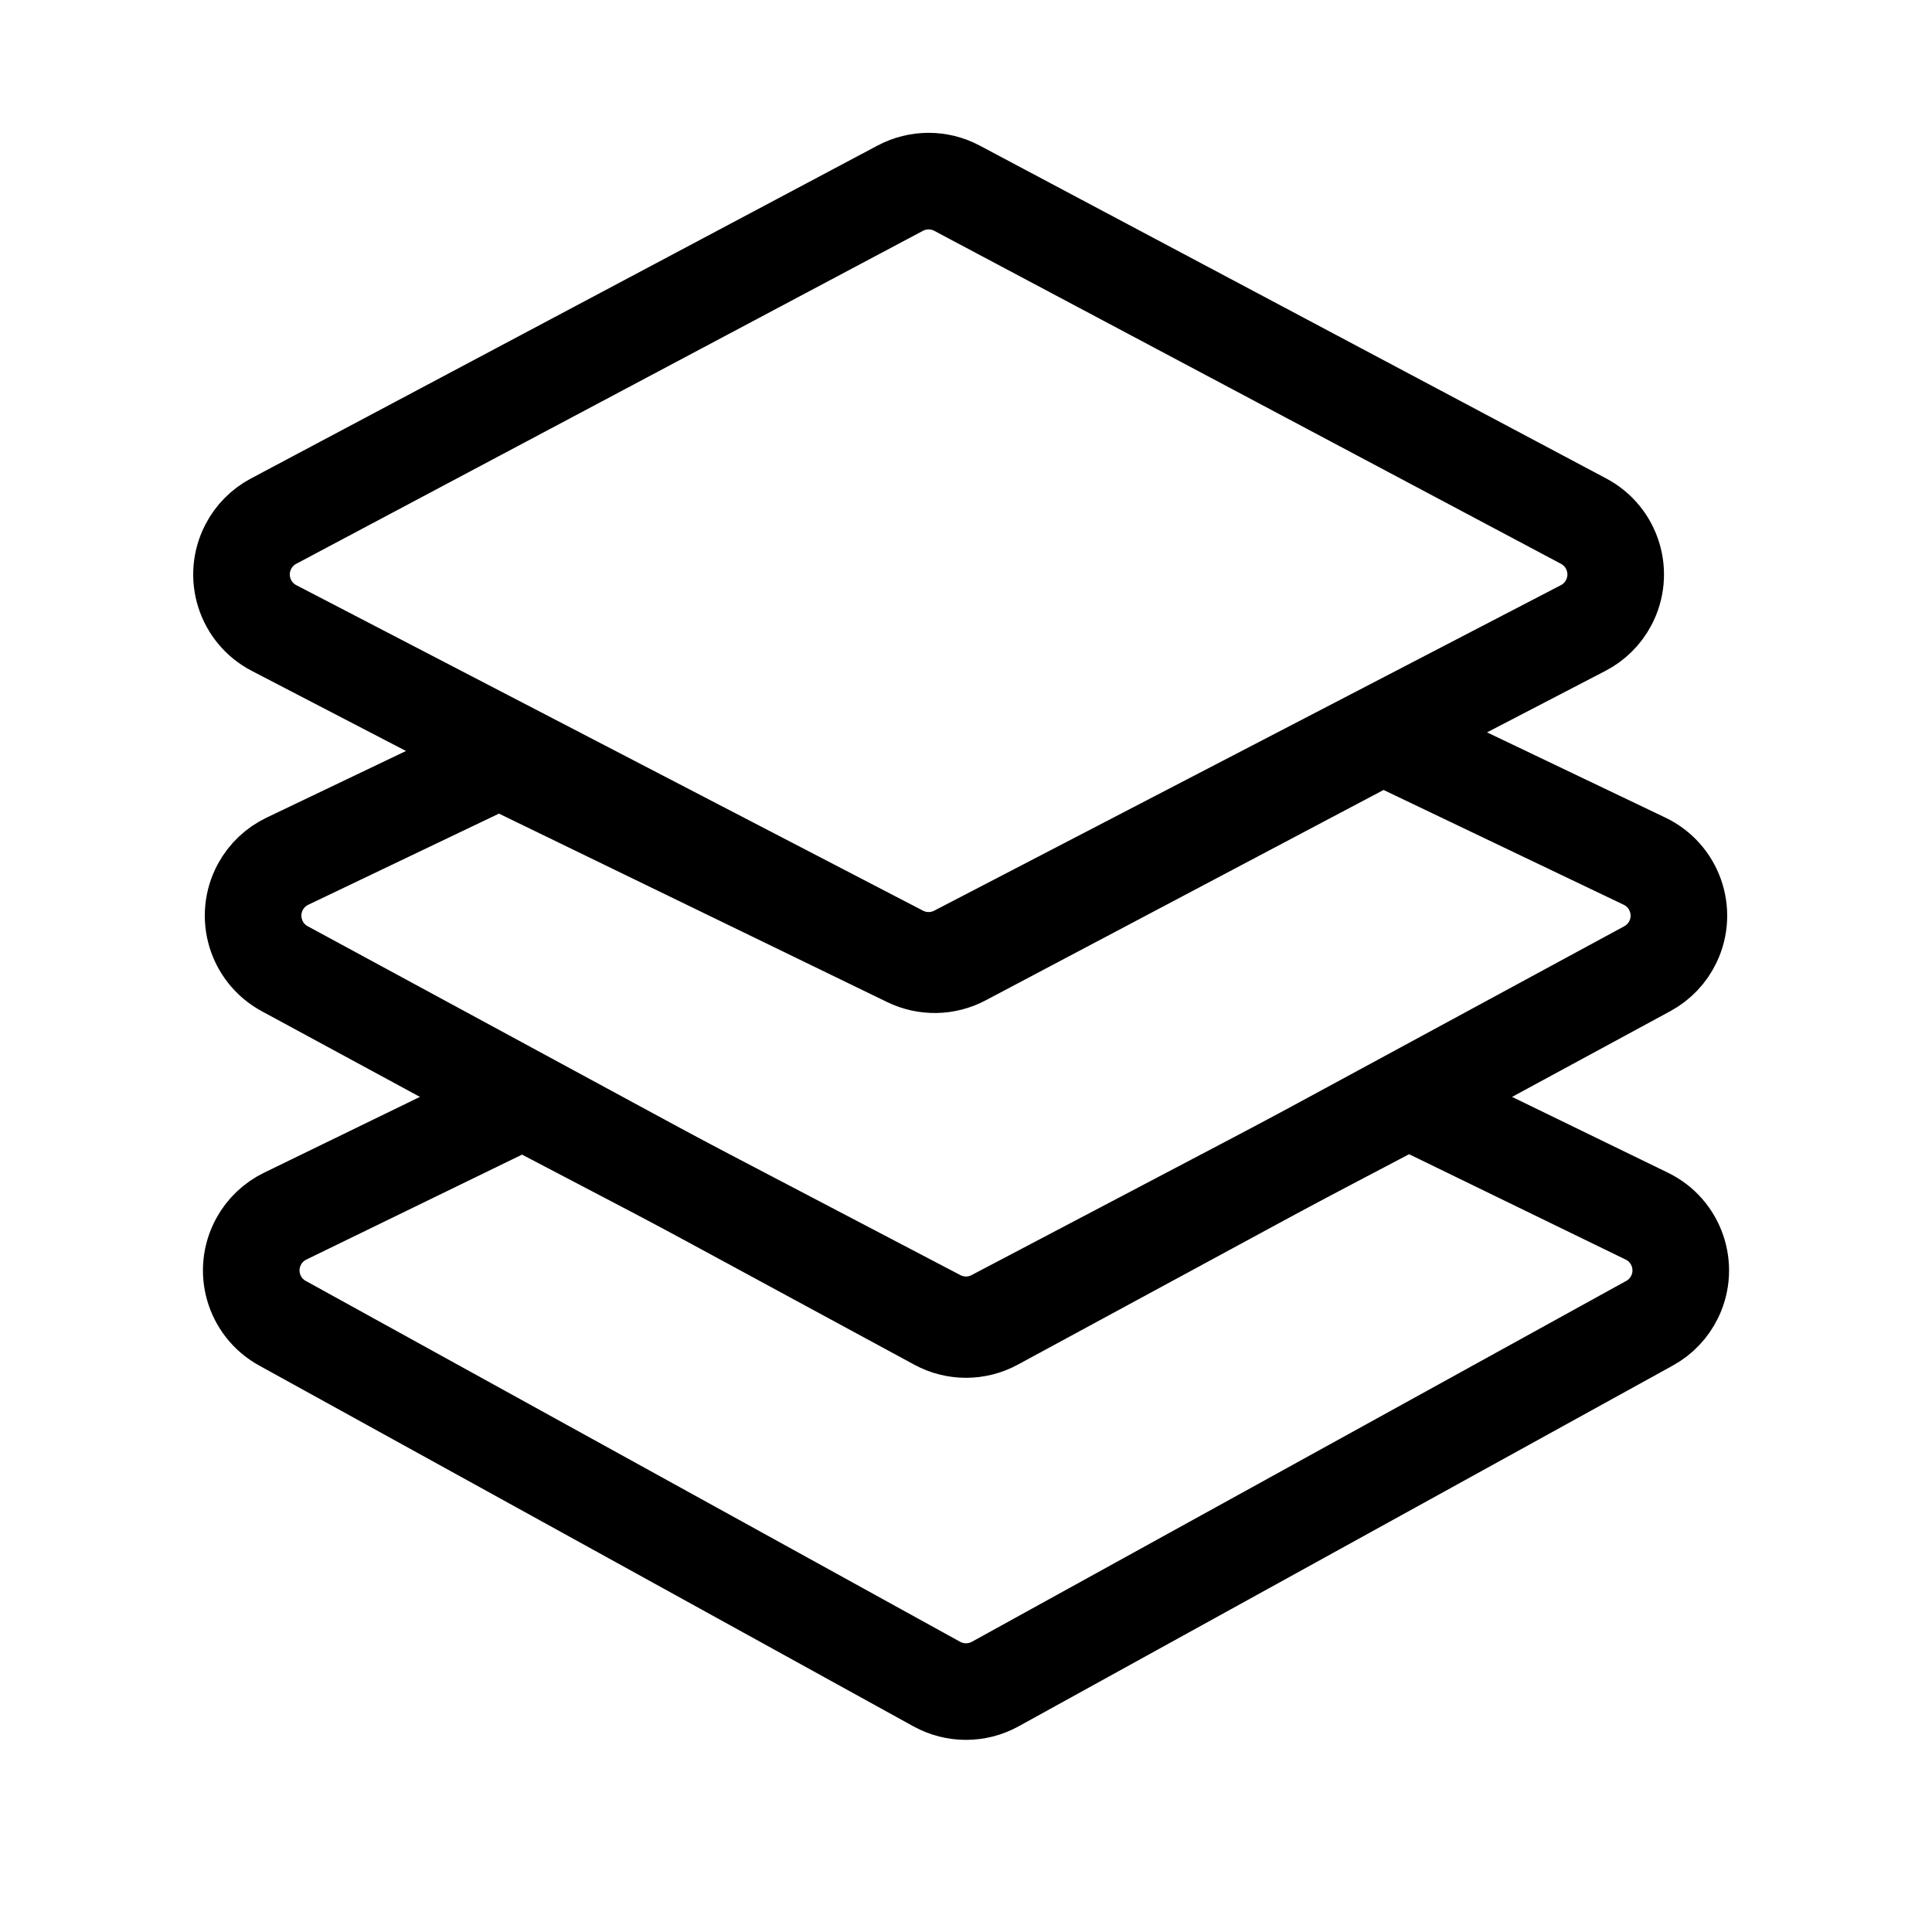
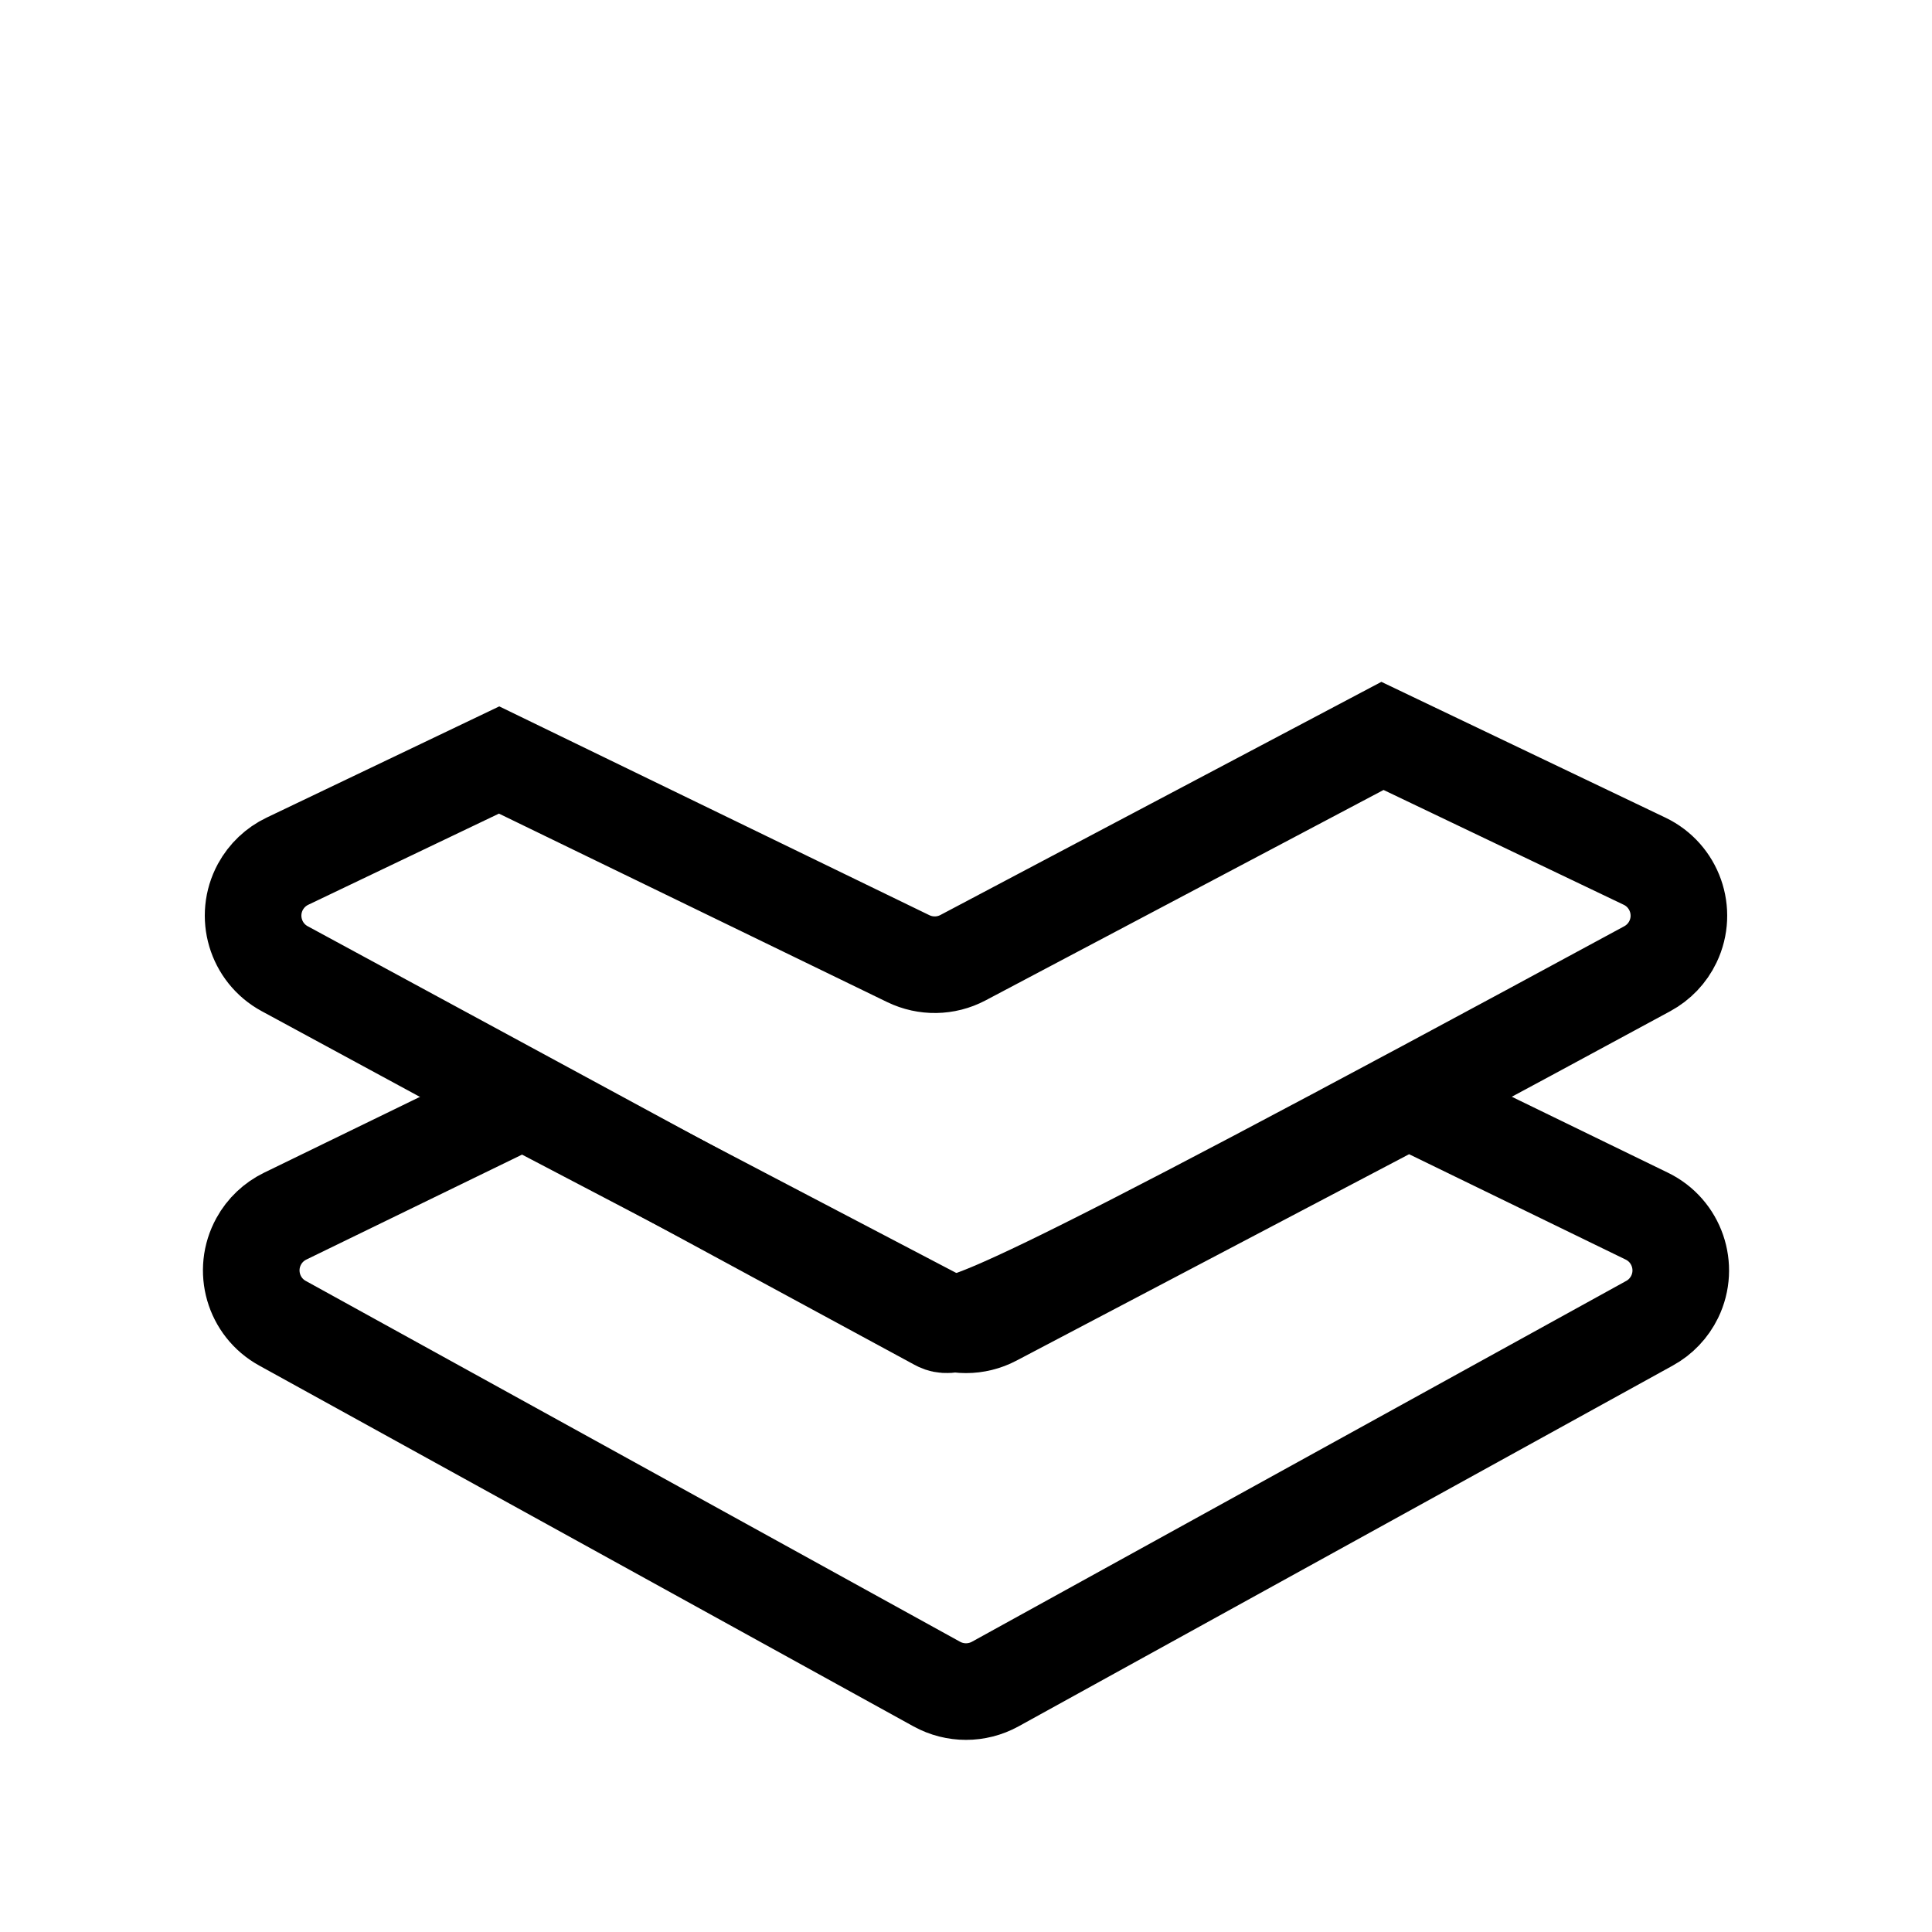
<svg xmlns="http://www.w3.org/2000/svg" width="32px" height="32px" viewBox="0 0 32 32" version="1.1">
  <title>Platform</title>
  <desc>Created with Sketch.</desc>
  <defs />
  <g id="Platform" stroke="none" stroke-width="1" fill="none" fill-rule="evenodd">
    <g id="Group-10-Copy" transform="translate(4, 3)" stroke="#000000" stroke-width="1.6">
      <path d="M4.66,15.228 L11.535,18.828 C11.826,18.981 12.174,18.981 12.464,18.828 L19.325,15.221 L23.276,17.143 C23.773,17.384 23.979,17.983 23.738,18.479 C23.647,18.665 23.502,18.818 23.321,18.917 L12.483,24.894 C12.182,25.059 11.818,25.059 11.517,24.894 L0.679,18.917 C0.195,18.651 0.019,18.043 0.286,17.559 C0.385,17.378 0.539,17.233 0.724,17.143 L4.66,15.228 Z" id="Combined-Shape" />
-       <path d="M4.267,9.588 L11.044,12.878 C11.331,13.017 11.667,13.012 11.949,12.863 L18.898,9.189 L23.239,11.264 C23.737,11.502 23.948,12.099 23.71,12.597 C23.619,12.788 23.47,12.944 23.284,13.045 L12.476,18.9 C12.179,19.061 11.821,19.061 11.524,18.9 L0.716,13.045 C0.23,12.782 0.05,12.175 0.313,11.689 C0.414,11.504 0.57,11.355 0.761,11.264 L4.267,9.588 Z" id="Combined-Shape-Copy-2" />
-       <path d="M0.531,5.632 L10.911,0.117 C11.205,-0.039 11.556,-0.039 11.85,0.117 L22.23,5.632 C22.718,5.891 22.903,6.496 22.644,6.984 C22.549,7.163 22.402,7.309 22.222,7.402 L11.841,12.794 C11.552,12.944 11.209,12.944 10.92,12.794 L0.539,7.402 C0.049,7.148 -0.142,6.544 0.113,6.054 C0.206,5.874 0.352,5.727 0.531,5.632 Z" id="Path-19-Copy-3" />
+       <path d="M4.267,9.588 L11.044,12.878 C11.331,13.017 11.667,13.012 11.949,12.863 L18.898,9.189 L23.239,11.264 C23.737,11.502 23.948,12.099 23.71,12.597 C23.619,12.788 23.47,12.944 23.284,13.045 C12.179,19.061 11.821,19.061 11.524,18.9 L0.716,13.045 C0.23,12.782 0.05,12.175 0.313,11.689 C0.414,11.504 0.57,11.355 0.761,11.264 L4.267,9.588 Z" id="Combined-Shape-Copy-2" />
    </g>
  </g>
</svg>